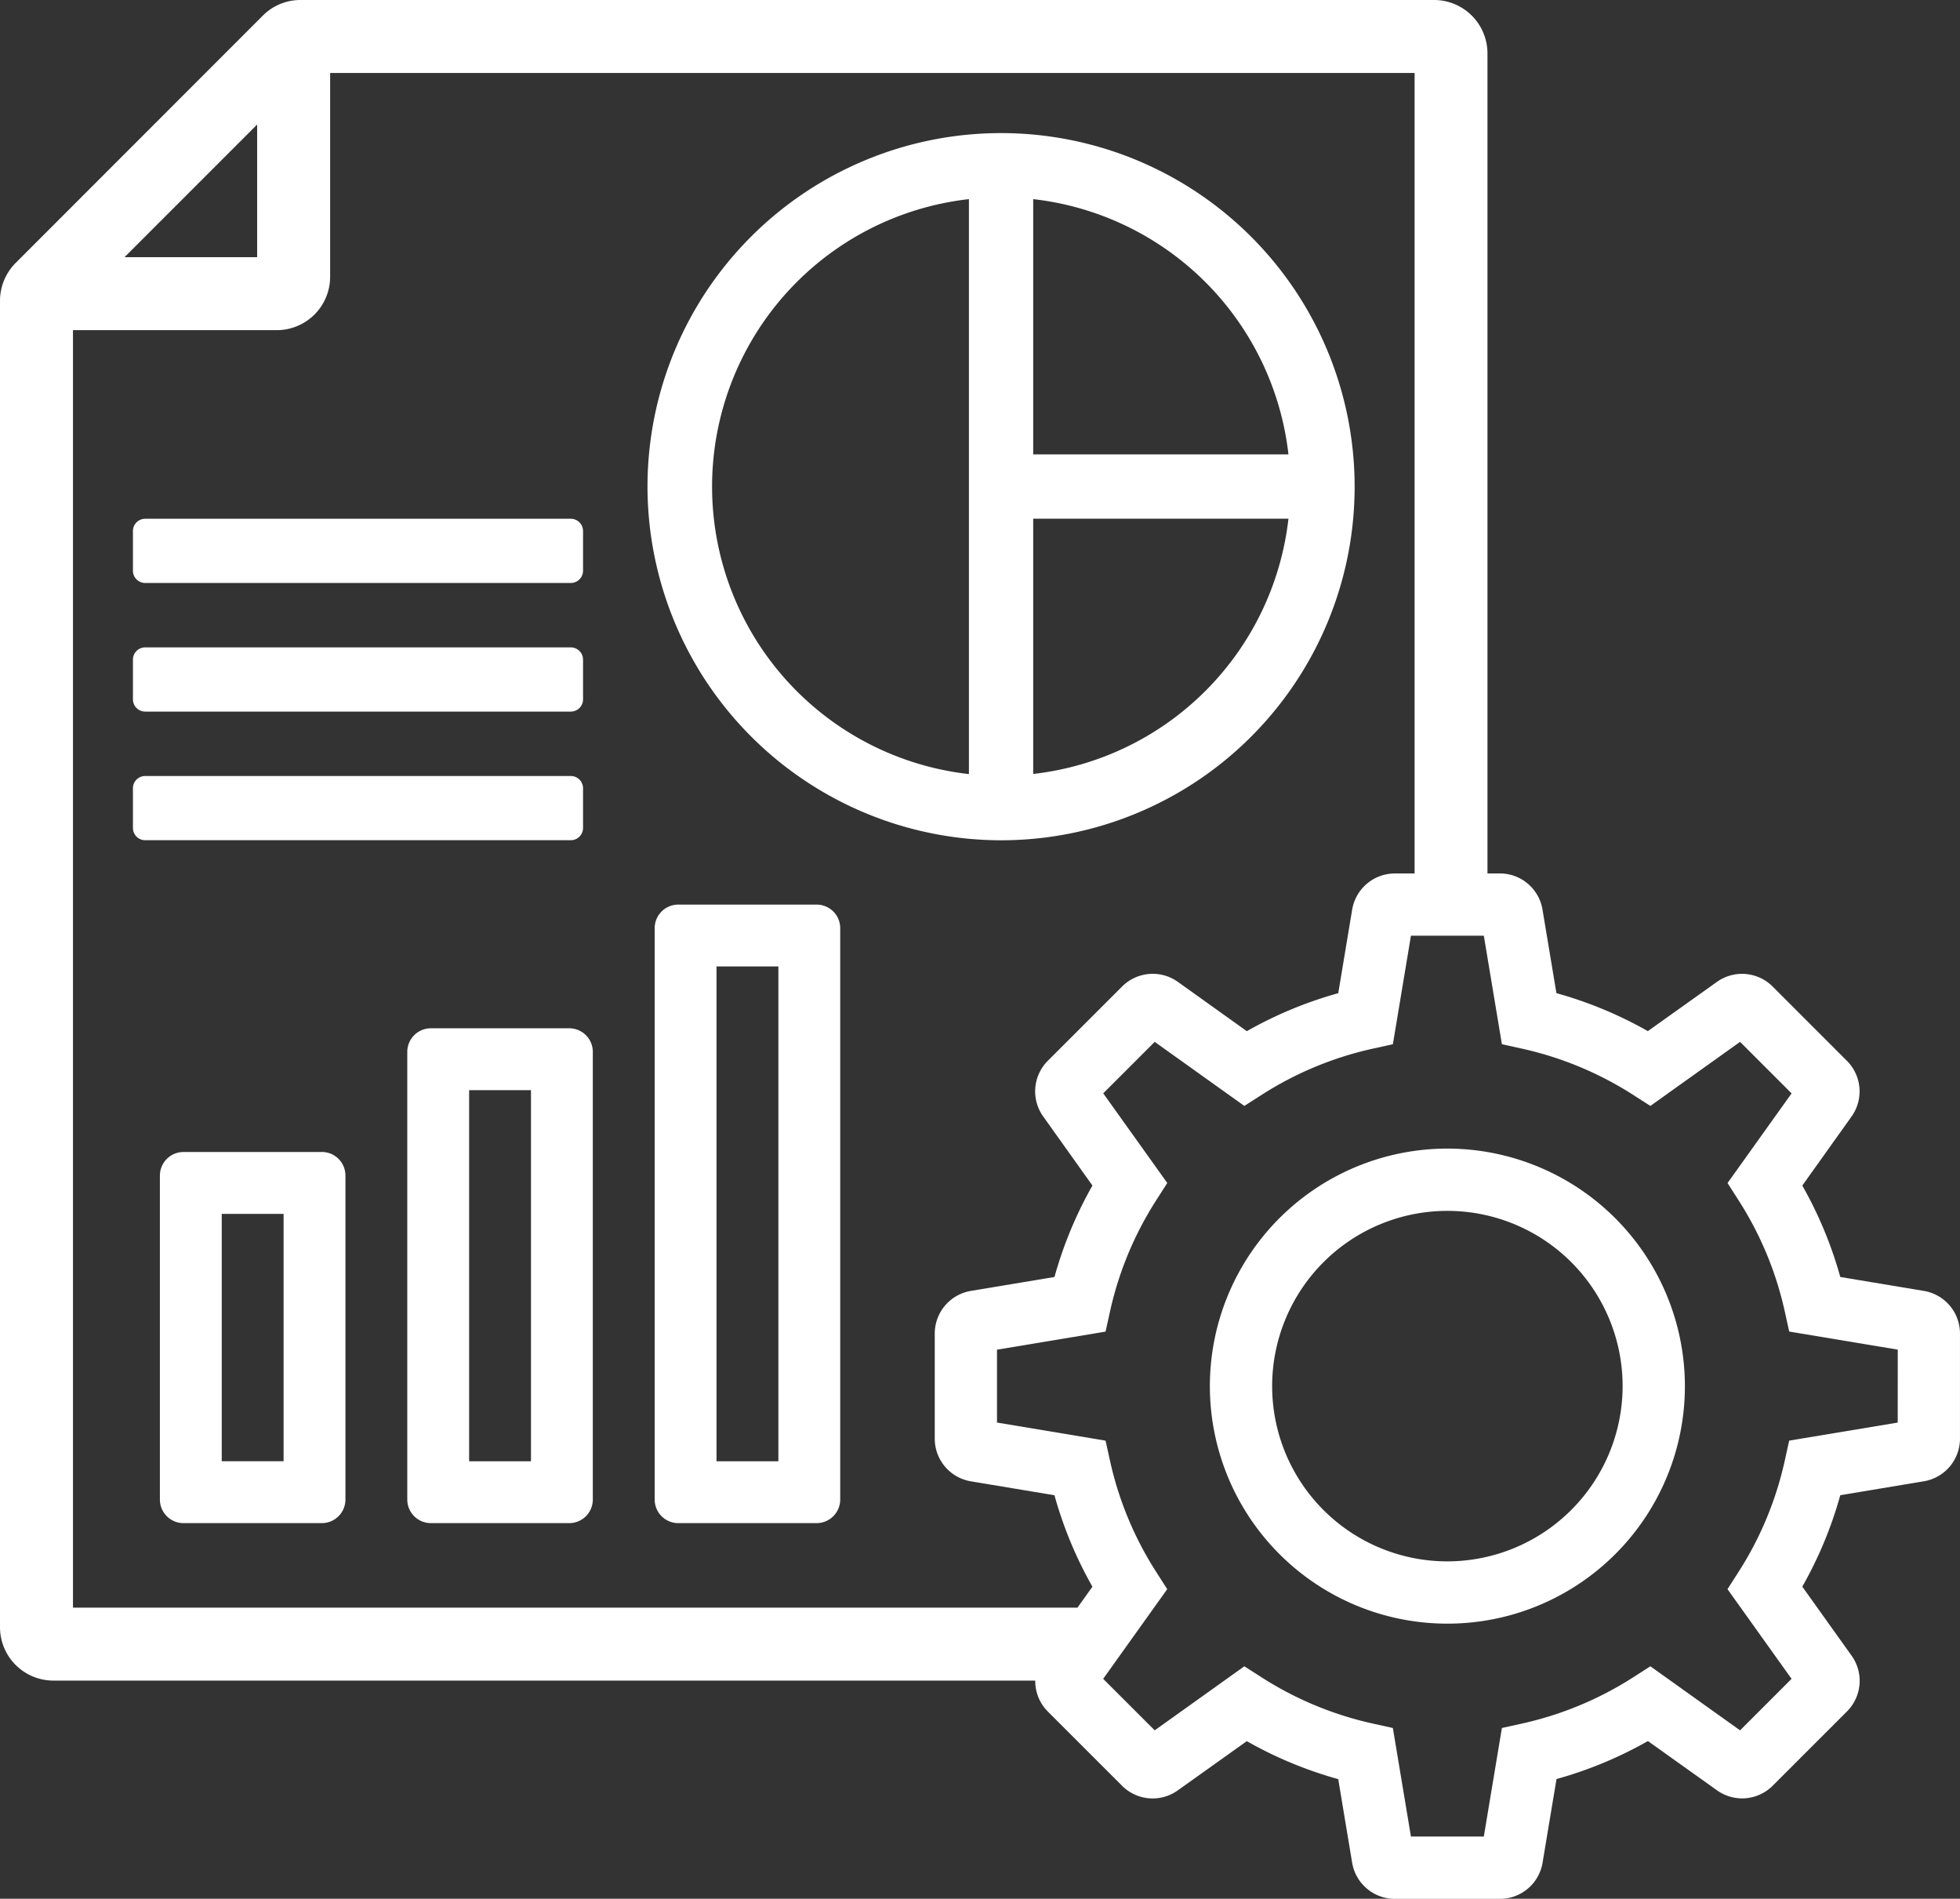
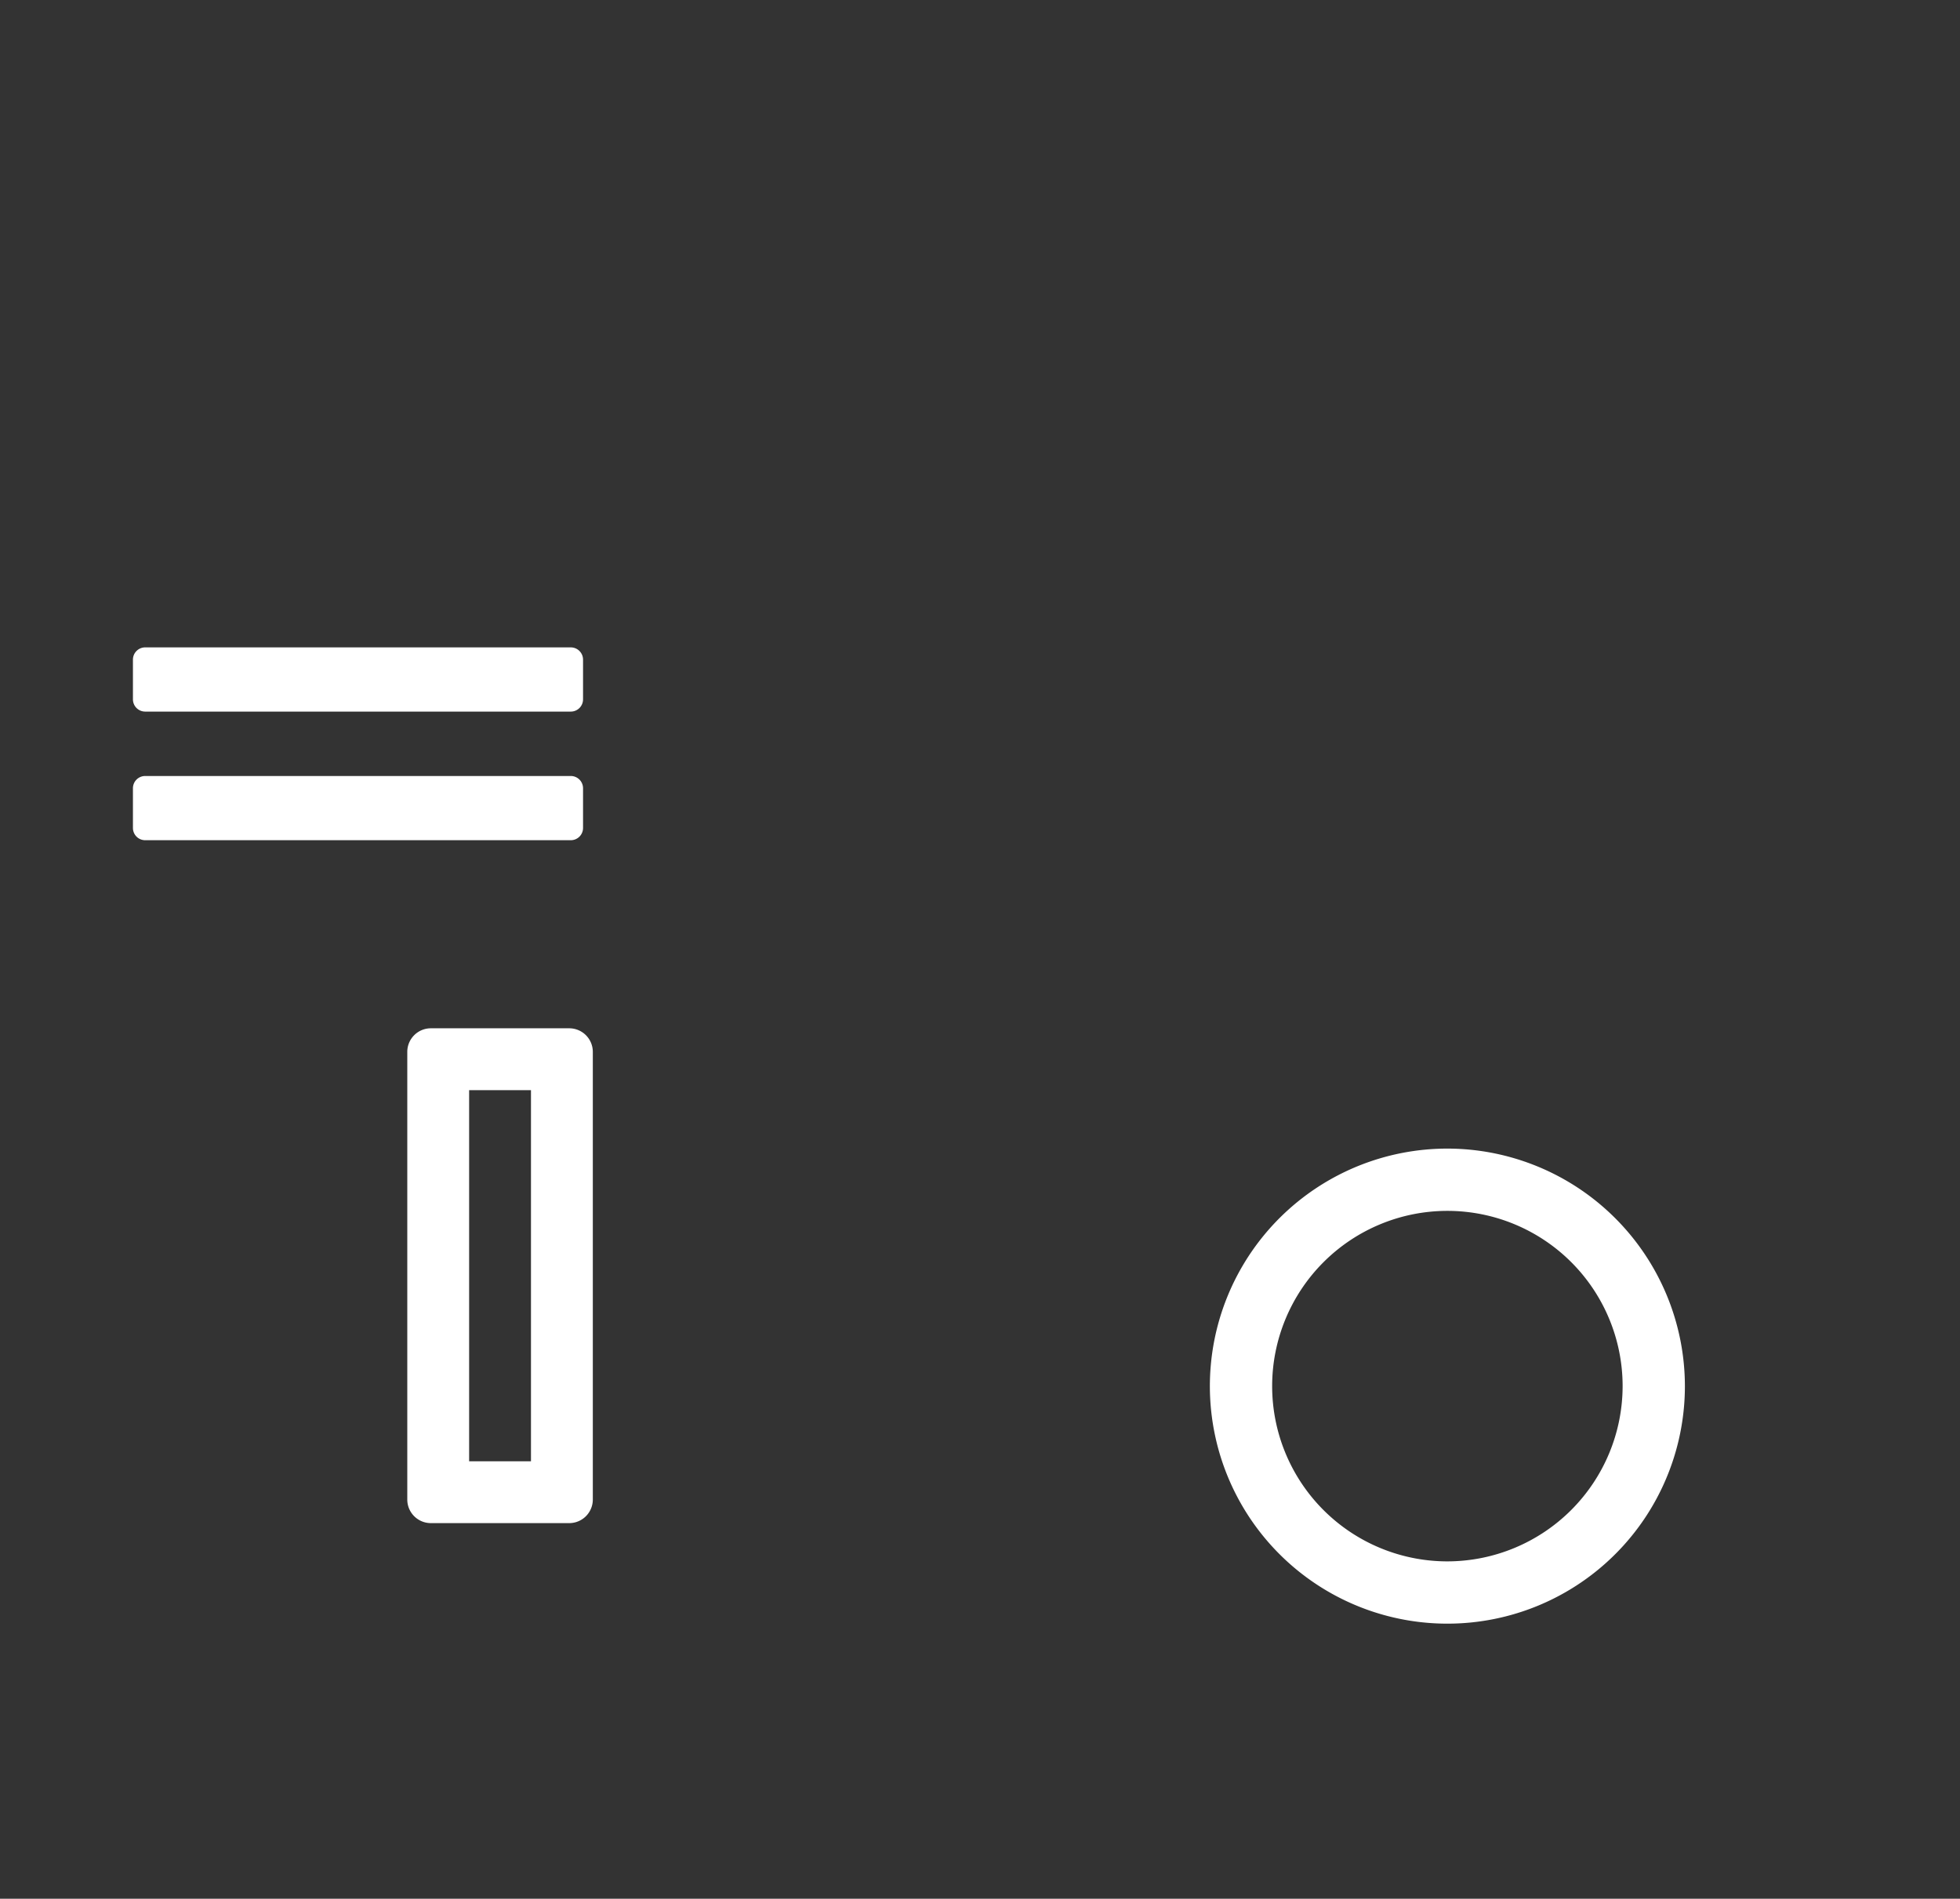
<svg xmlns="http://www.w3.org/2000/svg" id="Group_45838" data-name="Group 45838" width="103.664" height="100.417" viewBox="0 0 103.664 100.417">
  <rect x="0" y="0" width="103.664" height="100.417" fill="#333333" stroke="none" />
  <defs>
    <clipPath id="clip-path">
      <rect id="Rectangle_140381" data-name="Rectangle 140381" width="103.664" height="100.418" fill="#fff" />
    </clipPath>
  </defs>
  <g id="Group_45837" data-name="Group 45837" clip-path="url(#clip-path)">
-     <path id="Path_64217" data-name="Path 64217" d="M183,71.145a18.7,18.7,0,1,0-18.7-18.7,18.727,18.727,0,0,0,18.7,18.7m1.7-33.908a15.325,15.325,0,0,1,13.5,13.5H184.7Zm0,16.9h13.5a15.325,15.325,0,0,1-13.5,13.5Zm-3.4-16.9V67.644a15.3,15.3,0,0,1,0-30.407" transform="translate(-130.054 -26.706)" fill="#fff" />
-     <path id="Path_64218" data-name="Path 64218" d="M49.147,292.356H41.828a1.247,1.247,0,0,0-1.247,1.247v17.132a1.247,1.247,0,0,0,1.247,1.247h7.319a1.247,1.247,0,0,0,1.247-1.247V293.6a1.247,1.247,0,0,0-1.247-1.247m-2.024,16.356H43.852V295.627h3.271Z" transform="translate(-32.124 -231.431)" fill="#fff" />
    <path id="Path_64219" data-name="Path 64219" d="M111.936,260.962h-7.319a1.247,1.247,0,0,0-1.247,1.247v23.675a1.247,1.247,0,0,0,1.247,1.247h7.319a1.247,1.247,0,0,0,1.247-1.247V262.209a1.247,1.247,0,0,0-1.247-1.247m-2.024,22.9h-3.271V264.233h3.271Z" transform="translate(-81.829 -206.58)" fill="#fff" />
-     <path id="Path_64220" data-name="Path 64220" d="M174.724,229.568h-7.319a1.247,1.247,0,0,0-1.247,1.247v30.217a1.247,1.247,0,0,0,1.247,1.247h7.319a1.248,1.248,0,0,0,1.247-1.247V230.815a1.248,1.248,0,0,0-1.247-1.247m-2.024,29.44h-3.271V232.839H172.7Z" transform="translate(-131.532 -181.728)" fill="#fff" />
-     <path id="Path_64221" data-name="Path 64221" d="M56.894,131.652H34.385a.648.648,0,0,0-.648.648v2.1a.648.648,0,0,0,.648.648H56.894a.649.649,0,0,0,.649-.648v-2.1a.649.649,0,0,0-.649-.648" transform="translate(-26.706 -104.217)" fill="#fff" />
    <path id="Path_64222" data-name="Path 64222" d="M56.894,164.291H34.385a.648.648,0,0,0-.648.648v2.1a.648.648,0,0,0,.648.648H56.894a.648.648,0,0,0,.649-.648v-2.1a.649.649,0,0,0-.649-.648" transform="translate(-26.706 -130.054)" fill="#fff" />
    <path id="Path_64223" data-name="Path 64223" d="M56.894,196.93H34.385a.648.648,0,0,0-.648.648v2.1a.648.648,0,0,0,.648.648H56.894a.648.648,0,0,0,.649-.648v-2.1a.649.649,0,0,0-.649-.648" transform="translate(-26.706 -155.891)" fill="#fff" />
-     <path id="Path_64224" data-name="Path 64224" d="M101.746,68.269l-4.414-.735A21.32,21.32,0,0,0,95.323,62.7l2.6-3.646a2.286,2.286,0,0,0-.245-2.957l-3.92-3.92a2.288,2.288,0,0,0-2.956-.245l-3.647,2.6a21.382,21.382,0,0,0-4.836-2.009l-.735-4.412a2.286,2.286,0,0,0-2.264-1.919h-.648V2.822A2.825,2.825,0,0,0,75.855,0H15.9a2.806,2.806,0,0,0-2,.826L.826,13.907A2.842,2.842,0,0,0,0,15.9V86.057a2.825,2.825,0,0,0,2.822,2.822H54.754a2.28,2.28,0,0,0,.666,1.638l3.921,3.92a2.286,2.286,0,0,0,2.956.245l3.646-2.6a21.381,21.381,0,0,0,4.836,2.009l.735,4.416a2.29,2.29,0,0,0,2.264,1.915h5.544A2.286,2.286,0,0,0,81.588,98.5l.735-4.414a21.381,21.381,0,0,0,4.836-2.009l3.645,2.6a2.286,2.286,0,0,0,2.958-.243l3.92-3.92a2.286,2.286,0,0,0,.246-2.956l-2.605-3.647a21.32,21.32,0,0,0,2.009-4.836l4.412-.735a2.287,2.287,0,0,0,1.919-2.264V70.533a2.287,2.287,0,0,0-1.917-2.264M13.6,6.586V13.6H6.586ZM3.859,17.461H14.64a2.825,2.825,0,0,0,2.821-2.821V3.859H74.818V46.194H73.779a2.29,2.29,0,0,0-2.264,1.917l-.735,4.414a21.382,21.382,0,0,0-4.836,2.009L62.3,51.929a2.289,2.289,0,0,0-2.955.246l-3.921,3.92a2.287,2.287,0,0,0-.245,2.956l2.6,3.647a21.38,21.38,0,0,0-2.008,4.836l-4.414.735a2.287,2.287,0,0,0-1.918,2.264v5.545a2.287,2.287,0,0,0,1.917,2.264l4.414.735a21.332,21.332,0,0,0,2.008,4.836l-.79,1.107H3.859ZM100.37,75.233l-5.741.956-.24,1.087a18.087,18.087,0,0,1-2.422,5.83l-.6.938,3.388,4.742L92.032,91.51l-4.743-3.387-.937.6a18.136,18.136,0,0,1-5.831,2.423l-1.086.24-.956,5.74H74.624l-.956-5.74-1.086-.24a18.136,18.136,0,0,1-5.831-2.423l-.938-.6L61.072,91.51l-2.725-2.724,3.387-4.743-.6-.937a18.107,18.107,0,0,1-2.421-5.83l-.24-1.087-5.742-.956V71.379l5.742-.956.24-1.086A18.1,18.1,0,0,1,61.137,63.5l.6-.937-3.387-4.742L61.072,55.1l4.742,3.387.938-.6a18.135,18.135,0,0,1,5.831-2.423l1.086-.24.956-5.74h3.854l.956,5.74,1.086.24a18.135,18.135,0,0,1,5.831,2.423l.937.6L92.032,55.1l2.725,2.724-3.388,4.742.6.938a18.085,18.085,0,0,1,2.422,5.83l.24,1.086,5.741.956Z" fill="#fff" />
    <path id="Path_64225" data-name="Path 64225" d="M319.627,291.49a12.562,12.562,0,1,0,12.562,12.561,12.575,12.575,0,0,0-12.562-12.561m0,21.83a9.268,9.268,0,1,1,9.268-9.268,9.279,9.279,0,0,1-9.268,9.268" transform="translate(-243.075 -230.746)" fill="#fff" />
  </g>
</svg>